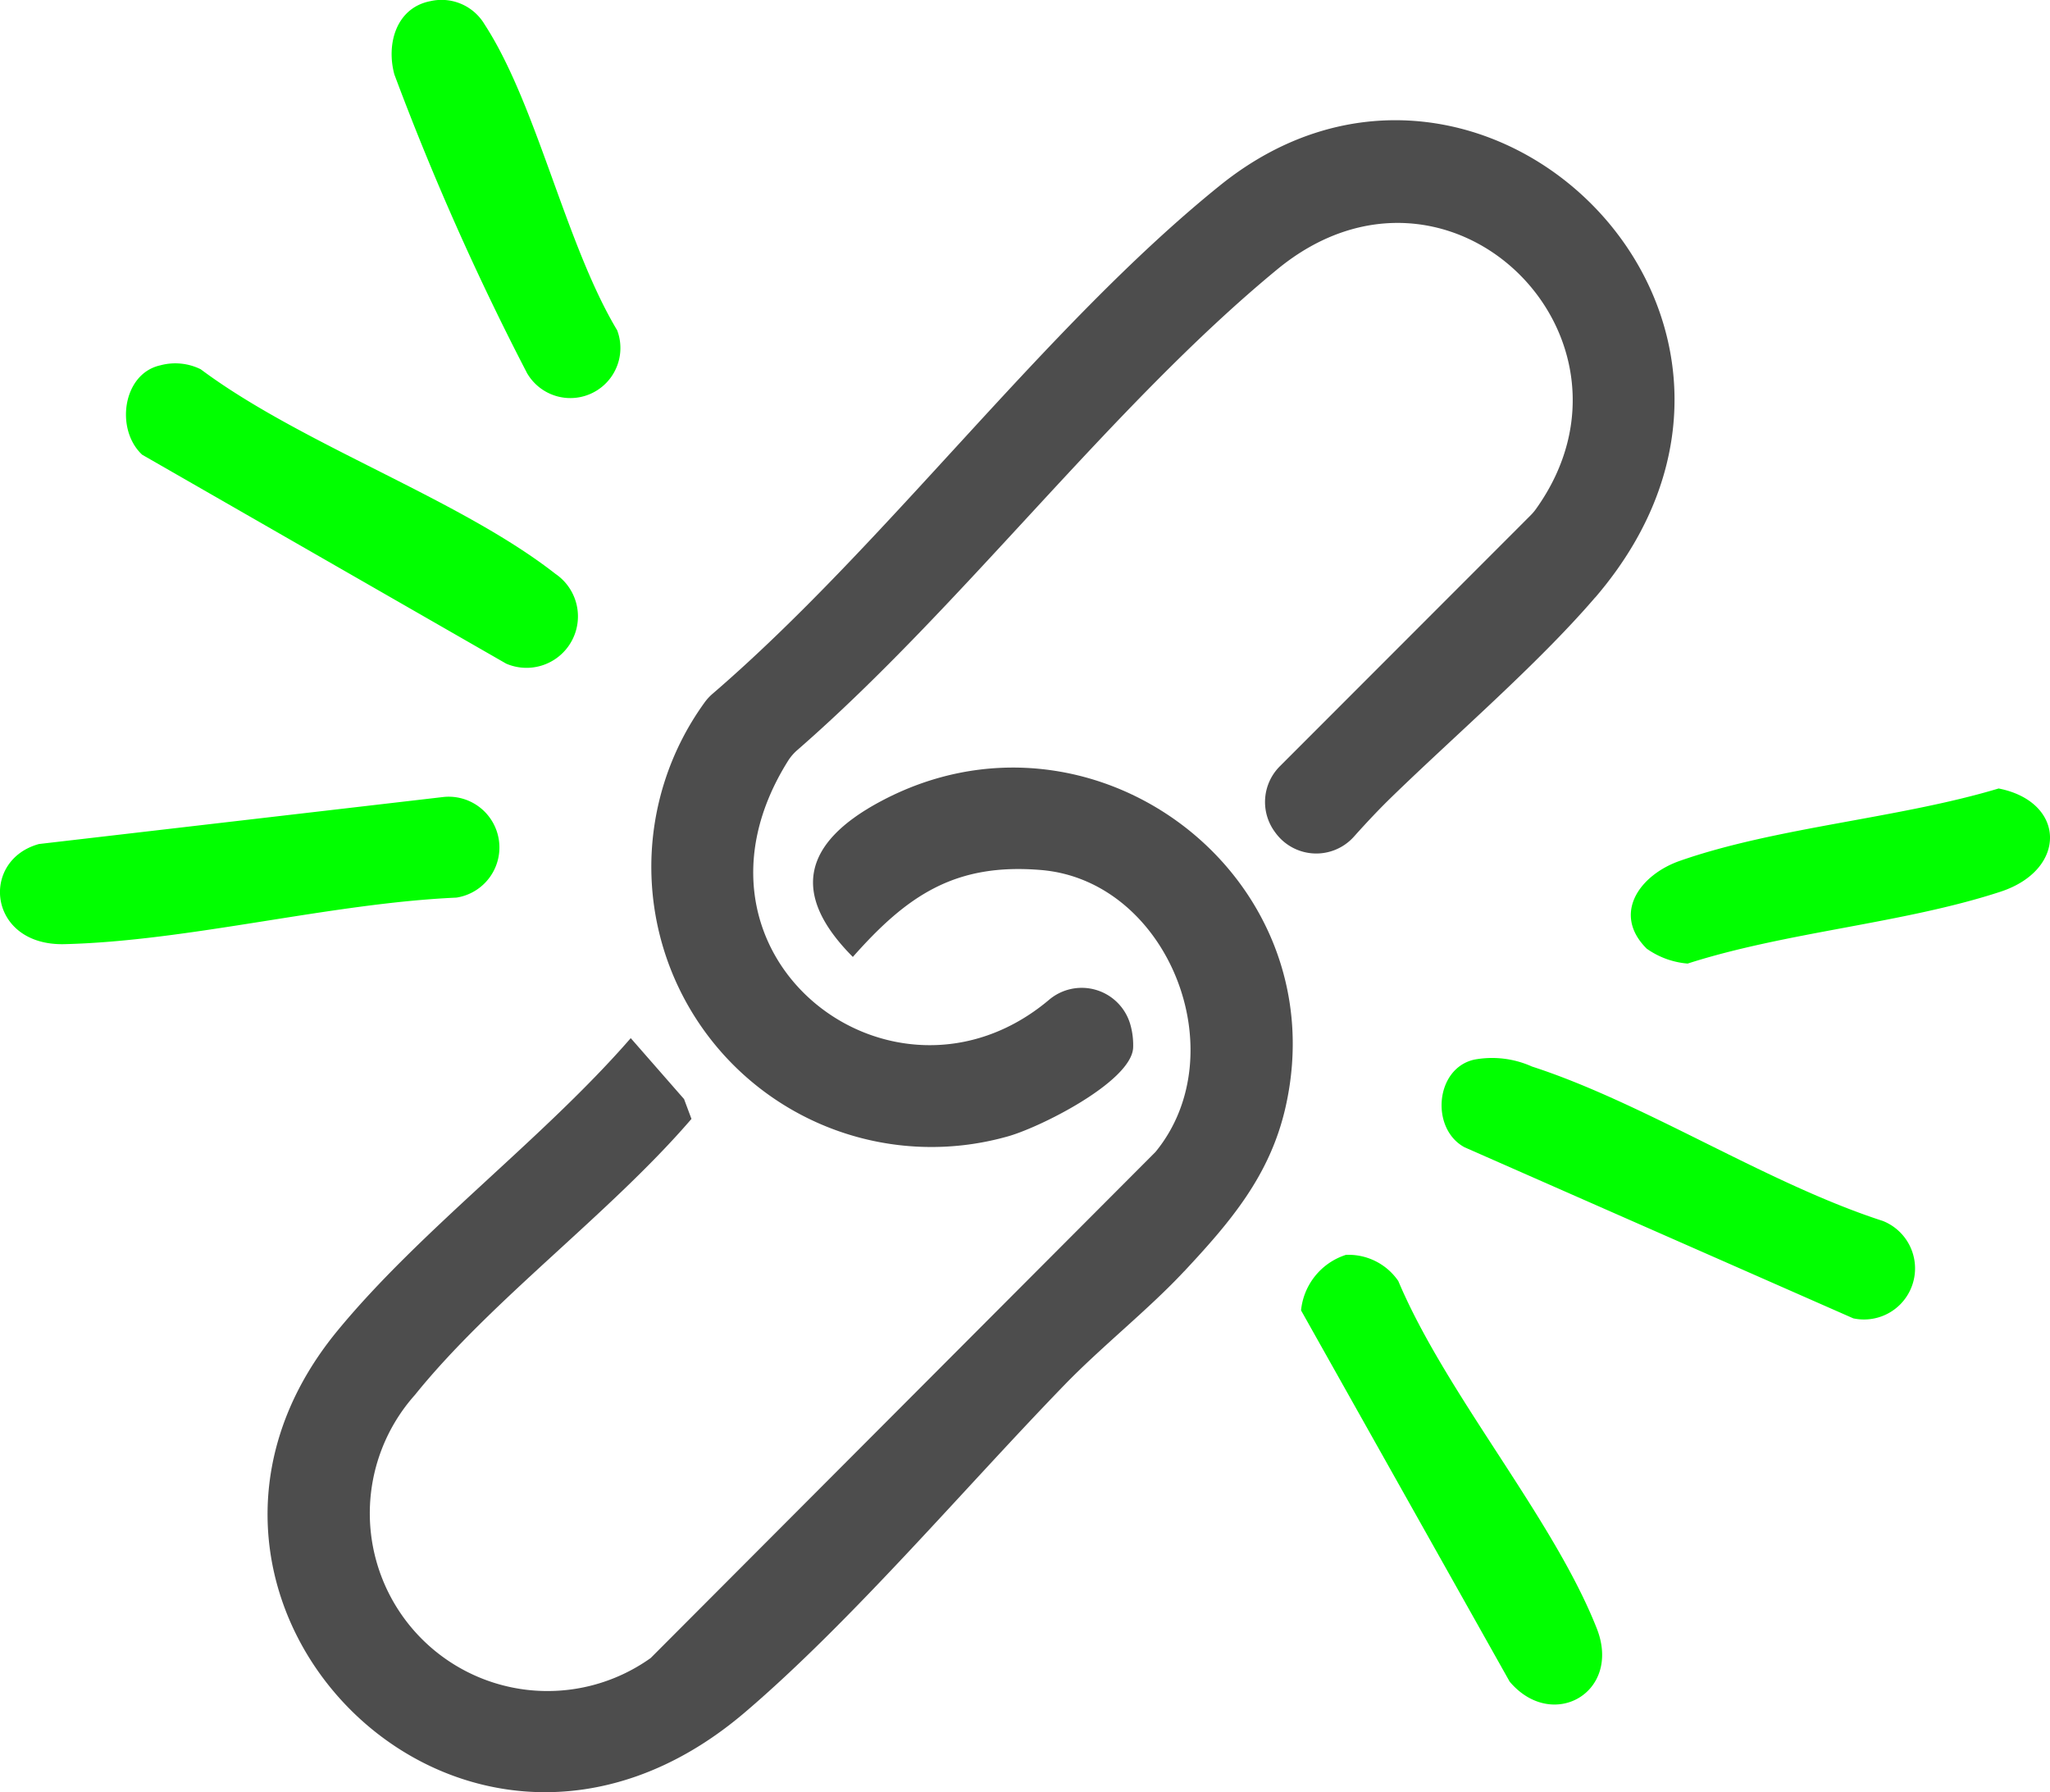
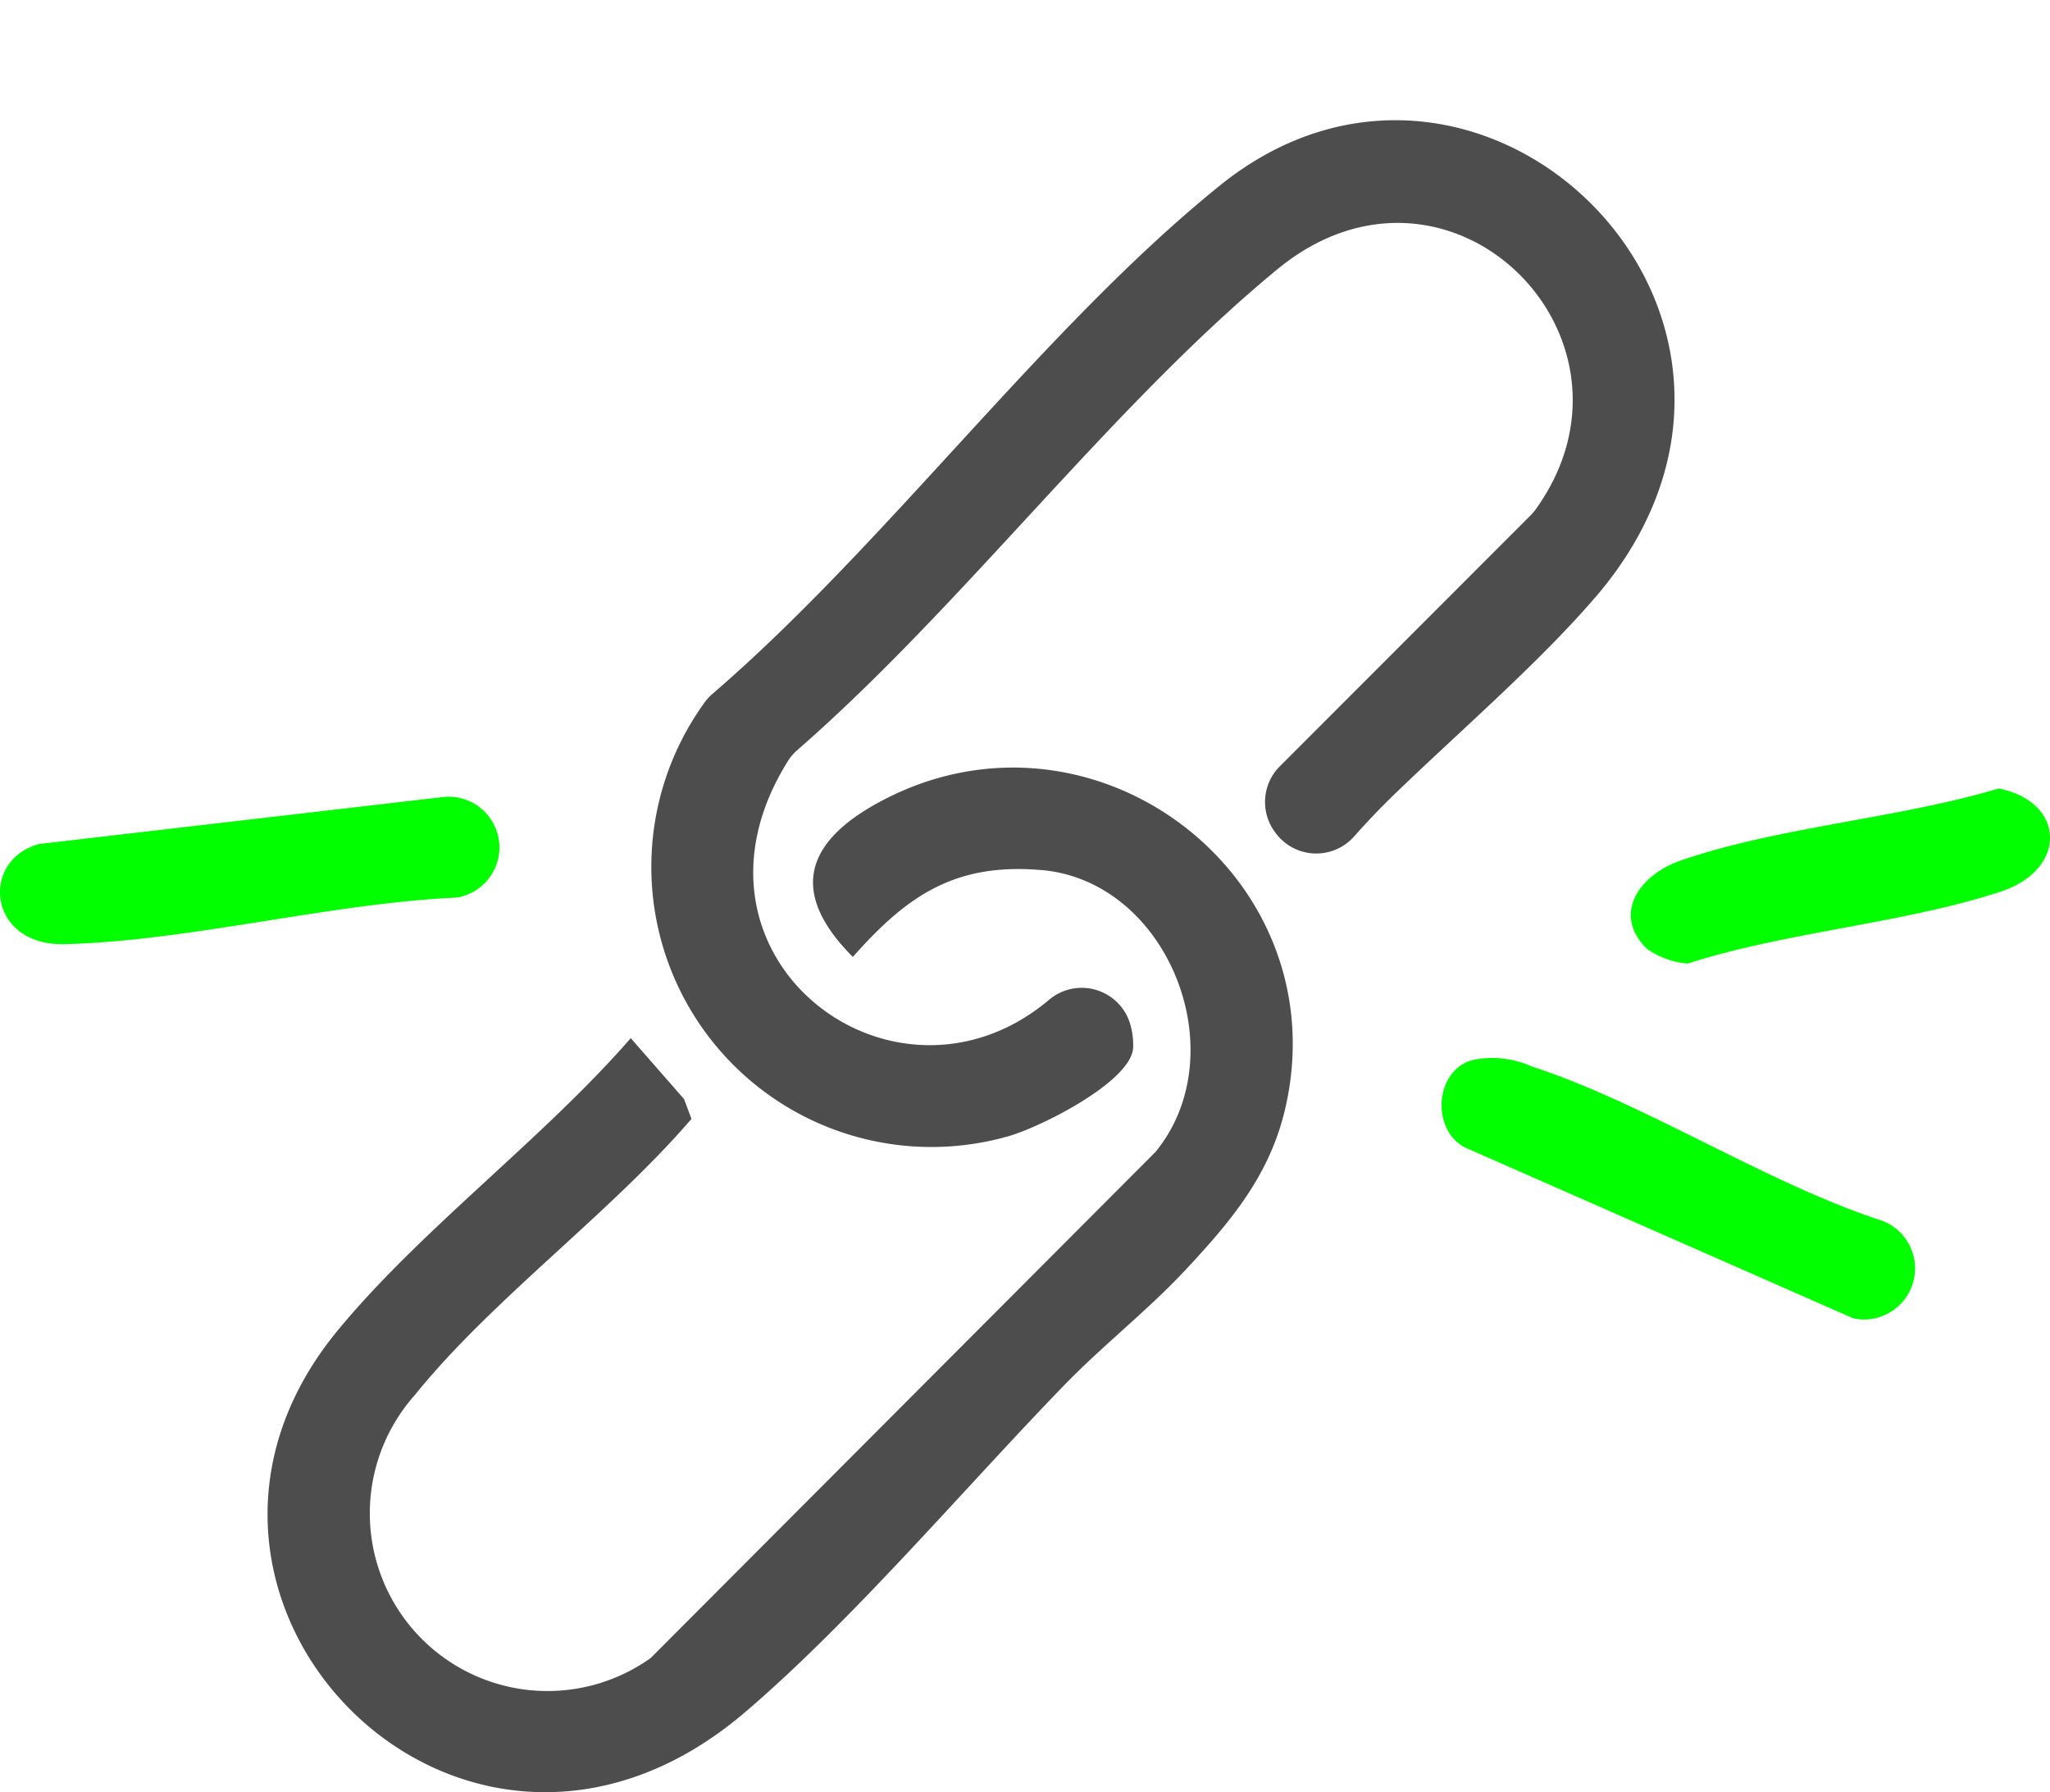
<svg xmlns="http://www.w3.org/2000/svg" width="94.183" height="82.325" viewBox="0 0 94.183 82.325">
  <g id="Group_17098" data-name="Group 17098" transform="translate(0 0)">
    <g id="Group_17100" data-name="Group 17100" transform="translate(0 -0.001)">
      <path id="Path_69023" data-name="Path 69023" d="M81.8,137.04c-1.635,1.75-3.782,3.447-5.48,5.2-4.576,4.716-9.755,10.837-14.682,15.042C48.681,168.342,32.8,152.064,42.9,139.772c3.823-4.653,9.475-8.839,13.484-13.453l2.45,2.8.34.91c-3.733,4.342-9.176,8.3-12.709,12.684A8.165,8.165,0,0,0,57.3,154.794l23.193-23.247c3.72-4.539.586-12.465-5.262-12.951-3.943-.328-6.14,1.163-8.643,3.993-2.923-2.933-2.219-5.262,1.231-7.121,9.684-5.219,21.065,3.3,18.652,14.008-.711,3.154-2.54,5.286-4.667,7.563" transform="translate(-27.406 -78.631)" fill="#4d4d4d" />
      <path id="Path_69024" data-name="Path 69024" d="M140.065,39.765c-2.63,3.062-6.431,6.326-9.38,9.195-.531.516-1.125,1.145-1.7,1.789a2.32,2.32,0,0,1-3.6-.173l-.038-.052a2.318,2.318,0,0,1,.233-3.006L137.1,35.991a2.378,2.378,0,0,0,.254-.3c5.632-7.888-4.028-17.473-11.892-11-7.627,6.28-14.466,15.475-22.042,22.075a2.234,2.234,0,0,0-.429.495c-5.635,8.981,4.84,16.972,11.967,11a2.323,2.323,0,0,1,3.763,1.147,3.429,3.429,0,0,1,.12,1.049c-.1,1.566-4.359,3.7-5.845,4.085A12.87,12.87,0,0,1,99.137,44.607a2.279,2.279,0,0,1,.4-.436c7.98-6.875,15.261-16.863,23.3-23.34,12.023-9.686,28.211,6.156,17.232,18.935" transform="translate(-66.782 -12.316)" fill="#4d4d4d" />
-       <path id="Path_69025" data-name="Path 69025" d="M20.267,54.017a2.64,2.64,0,0,1,1.857.18c4.643,3.466,11.887,5.946,16.3,9.4a2.363,2.363,0,0,1-2.265,4.123L19.435,58.123c-1.246-1.156-.9-3.725.832-4.106" transform="translate(-12.903 -37.234)" fill="#01ff00" />
      <path id="Path_69026" data-name="Path 69026" d="M215.429,157.016a4.469,4.469,0,0,1,2.648.316c5.22,1.694,10.782,5.364,16.124,7.095a2.346,2.346,0,0,1-1.358,4.474l-17.859-7.858c-1.571-.842-1.364-3.621.445-4.027" transform="translate(-147.697 -108.341)" fill="#01ff00" />
-       <path id="Path_69027" data-name="Path 69027" d="M195.137,186.15a2.772,2.772,0,0,1,2.394,1.2c2.2,5.214,7.116,10.884,9.119,15.959,1.161,2.941-2.035,4.76-4,2.448L193.064,188.7a2.988,2.988,0,0,1,2.073-2.553" transform="translate(-133.29 -128.507)" fill="#01ff00" />
      <path id="Path_69028" data-name="Path 69028" d="M20.39,118.249a2.331,2.331,0,0,1,.579,4.624c-5.8.26-12.307,2-18.009,2.138-3.509.084-3.9-3.848-1.169-4.6Z" transform="translate(0 -81.64)" fill="#01ff00" />
      <path id="Path_69029" data-name="Path 69029" d="M242.729,124.341c-1.594-1.6-.307-3.382,1.529-4.025,4.422-1.548,10.077-1.95,14.648-3.325,3.091.608,3.175,3.731.083,4.743-4.457,1.459-9.84,1.843-14.37,3.3a3.782,3.782,0,0,1-1.889-.69" transform="translate(-167.083 -80.771)" fill="#01ff00" />
-       <path id="Path_69030" data-name="Path 69030" d="M59.875.058a2.3,2.3,0,0,1,2.518,1.07c2.4,3.689,3.714,10.091,6.087,14.045a2.3,2.3,0,0,1-4.141,1.967A123.9,123.9,0,0,1,58.243,3.418c-.38-1.4.084-3.043,1.632-3.361" transform="translate(-40.125 0.001)" fill="#01ff00" />
    </g>
  </g>
</svg>